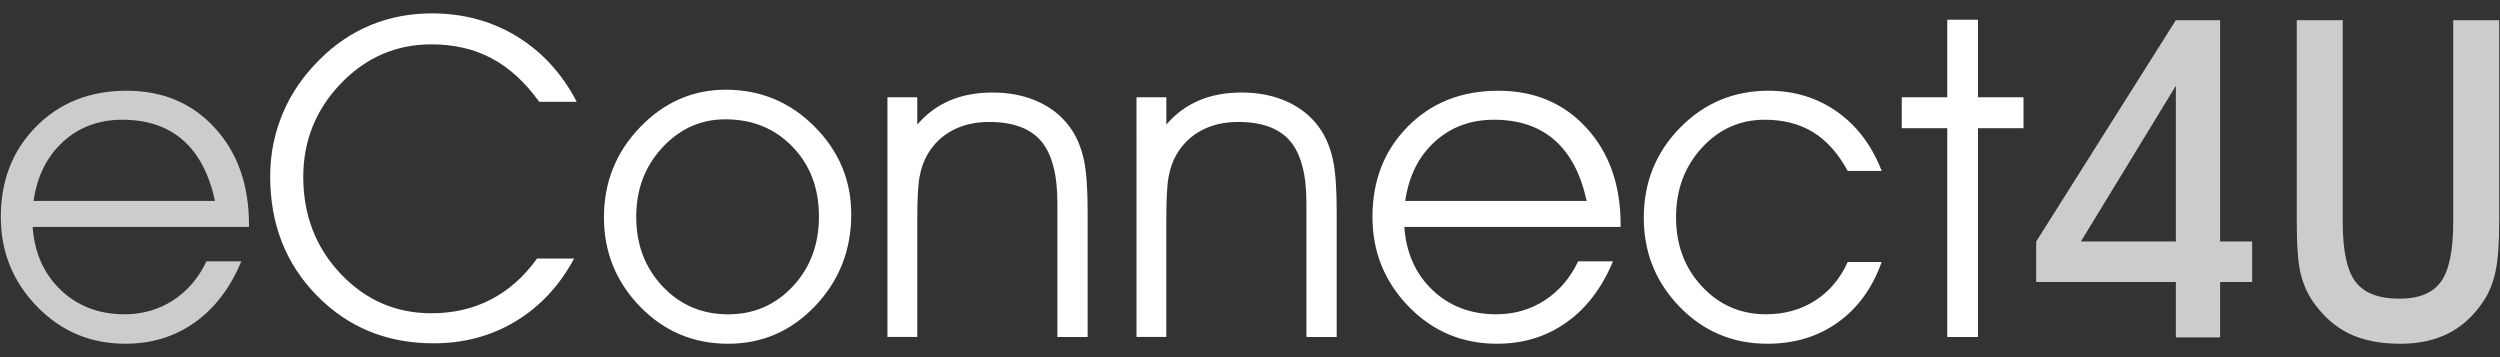
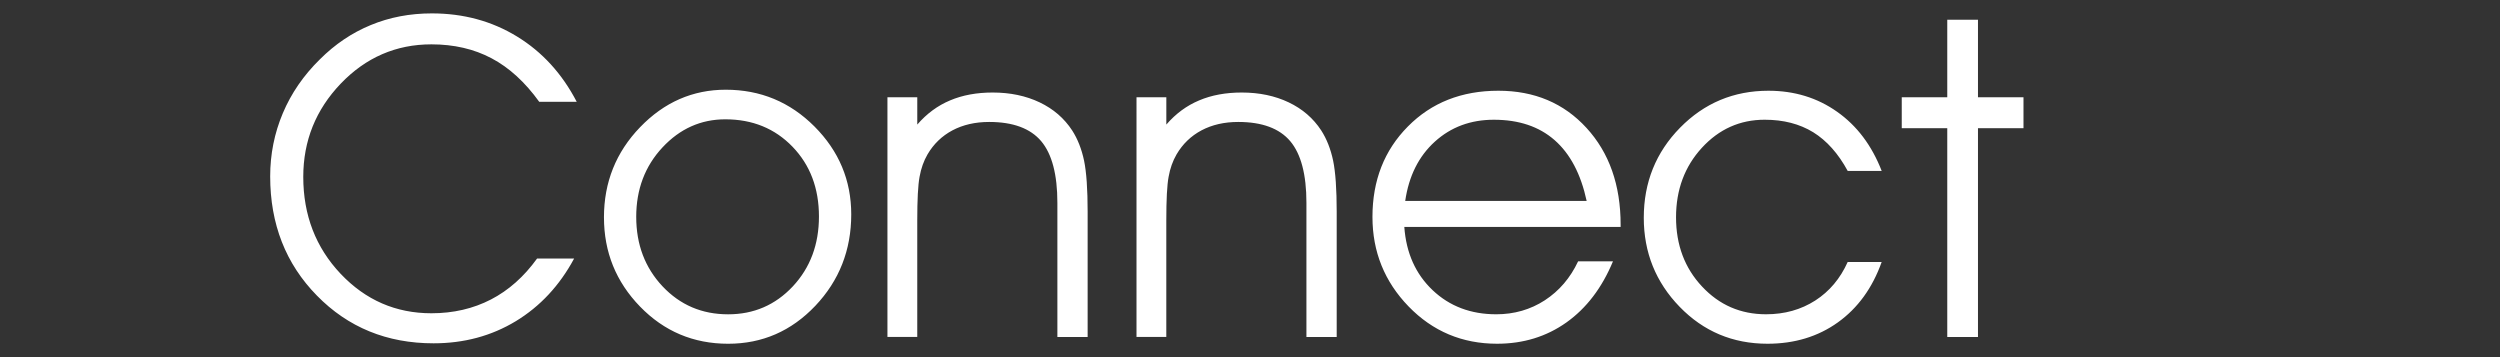
<svg xmlns="http://www.w3.org/2000/svg" xml:space="preserve" width="210mm" height="30mm" style="shape-rendering:geometricPrecision; text-rendering:geometricPrecision; image-rendering:optimizeQuality; fill-rule:evenodd; clip-rule:evenodd" viewBox="0 0 210 30">
  <rect x="0" y="0" width="210" height="30" fill="#333333" stroke="none" />
  <defs>
    <style type="text/css"> .fil0 {fill:#CCCCCC} .fil1 {fill:white} </style>
  </defs>
  <g id="Warstwa_x0020_1">
    <g id="_444399496">
-       <path id="_445764880" class="fil0" d="M18.059 16.88c-0.487,-2.261 -1.387,-3.967 -2.693,-5.11 -1.306,-1.143 -3.004,-1.712 -5.103,-1.712 -1.95,0 -3.604,0.612 -4.96,1.843 -1.355,1.231 -2.18,2.886 -2.486,4.979l15.243 0zm2.855 2.18l-18.172 0c0.156,2.193 0.95,3.961 2.38,5.316 1.424,1.35 3.205,2.024 5.341,2.024 1.512,0 2.874,-0.393 4.079,-1.174 1.206,-0.787 2.143,-1.874 2.798,-3.273l2.93 0c-0.924,2.23 -2.23,3.936 -3.904,5.128 -1.681,1.194 -3.623,1.793 -5.828,1.793 -2.93,0 -5.41,-1.043 -7.434,-3.13 -2.024,-2.086 -3.036,-4.598 -3.036,-7.521 0,-3.067 0.993,-5.597 2.974,-7.596 1.98,-2.005 4.516,-3.005 7.603,-3.005 3.03,0 5.498,1.043 7.403,3.123 1.911,2.086 2.867,4.798 2.867,8.133l-0 0.181 0 0z" />
-       <path id="_445764904" class="fil0" d="M192.929 1.694l3.86 0 0 16.954c0,2.411 0.362,4.092 1.081,5.029 0.718,0.943 1.949,1.412 3.68,1.412 1.649,0 2.811,-0.481 3.498,-1.437 0.681,-0.956 1.024,-2.63 1.024,-5.004l0 -16.954 3.861 0 0 16.917c0,1.806 -0.1,3.186 -0.3,4.154 -0.206,0.962 -0.537,1.799 -0.999,2.505 -0.806,1.218 -1.786,2.124 -2.936,2.717 -1.156,0.594 -2.511,0.888 -4.073,0.888 -1.712,0 -3.148,-0.288 -4.323,-0.863 -1.168,-0.569 -2.18,-1.474 -3.036,-2.705 -0.475,-0.706 -0.818,-1.5 -1.025,-2.38 -0.206,-0.881 -0.313,-2.318 -0.313,-4.317l0 -16.916 0.001 0zm-10.157 18.591l0 -13.081 -7.977 13.081 7.977 0zm3.717 8.059l-3.717 0 0 -4.654 -11.732 0 0 -3.405 11.732 -18.591 3.717 0 0 18.591 2.692 0 0 3.405 -2.692 -0 0 4.654z" />
      <path id="_445765312" class="fil1" d="M163.57 28.306l0 -17.535 -3.823 0 0 -2.599 3.823 0 0 -6.516 2.58 0 0 6.516 3.823 0 0 2.599 -3.823 0 0 17.535 -2.58 0zm-8.364 -13.95c-0.793,-1.462 -1.761,-2.543 -2.899,-3.249 -1.143,-0.7 -2.499,-1.05 -4.073,-1.05 -2.074,0 -3.836,0.787 -5.279,2.361 -1.443,1.574 -2.168,3.517 -2.168,5.835 0,2.318 0.724,4.254 2.18,5.81 1.45,1.556 3.242,2.336 5.379,2.336 1.562,0 2.936,-0.387 4.135,-1.155 1.193,-0.768 2.099,-1.843 2.724,-3.236l2.855 0c-0.781,2.187 -2.005,3.873 -3.68,5.073 -1.668,1.194 -3.642,1.793 -5.909,1.793 -2.917,0 -5.379,-1.037 -7.383,-3.104 -2.005,-2.067 -3.011,-4.56 -3.011,-7.478 0,-2.974 1.018,-5.497 3.049,-7.565 2.03,-2.068 4.504,-3.105 7.421,-3.105 2.18,0 4.104,0.587 5.772,1.768 1.668,1.175 2.911,2.83 3.742,4.966l-2.854 -0 0 0zm-21.927 2.524c-0.487,-2.261 -1.387,-3.967 -2.693,-5.11 -1.305,-1.143 -3.004,-1.712 -5.103,-1.712 -1.949,0 -3.604,0.612 -4.96,1.843 -1.355,1.231 -2.18,2.886 -2.486,4.979l15.243 0zm2.855 2.18l-18.172 0c0.156,2.193 0.95,3.961 2.38,5.316 1.425,1.35 3.205,2.024 5.341,2.024 1.512,0 2.874,-0.393 4.079,-1.174 1.206,-0.787 2.143,-1.874 2.799,-3.273l2.929 0c-0.925,2.23 -2.23,3.936 -3.904,5.128 -1.681,1.194 -3.623,1.793 -5.829,1.793 -2.93,0 -5.409,-1.043 -7.434,-3.13 -2.024,-2.087 -3.036,-4.598 -3.036,-7.521 0,-3.067 0.993,-5.597 2.974,-7.596 1.98,-2.005 4.516,-3.005 7.602,-3.005 3.03,0 5.498,1.043 7.403,3.123 1.911,2.086 2.867,4.798 2.867,8.133l0 0.181zm-40.667 -10.888l2.505 0 0 2.292c0.793,-0.918 1.711,-1.593 2.755,-2.03 1.043,-0.443 2.236,-0.662 3.579,-0.662 1.475,0 2.786,0.275 3.942,0.825 1.156,0.55 2.068,1.337 2.736,2.361 0.462,0.718 0.793,1.562 0.999,2.536 0.2,0.968 0.3,2.399 0.3,4.292l0 10.52 -2.543 0 0 -11.27c0,-2.38 -0.456,-4.104 -1.362,-5.179 -0.912,-1.075 -2.368,-1.612 -4.367,-1.612 -1.174,0 -2.199,0.237 -3.086,0.706 -0.88,0.469 -1.581,1.143 -2.093,2.018 -0.319,0.55 -0.544,1.174 -0.668,1.88 -0.132,0.7 -0.194,1.924 -0.194,3.667l0 9.789 -2.504 0 0.001 -20.134 0 0zm-20.921 0l2.505 0 0 2.292c0.793,-0.918 1.712,-1.593 2.755,-2.03 1.043,-0.443 2.236,-0.662 3.579,-0.662 1.474,0 2.786,0.275 3.942,0.825 1.156,0.55 2.067,1.337 2.736,2.361 0.462,0.718 0.793,1.562 0.999,2.536 0.2,0.968 0.3,2.399 0.3,4.292l0 10.52 -2.542 0 0 -11.27c0,-2.38 -0.456,-4.104 -1.362,-5.179 -0.912,-1.075 -2.368,-1.612 -4.367,-1.612 -1.174,0 -2.199,0.237 -3.086,0.706 -0.88,0.469 -1.581,1.143 -2.093,2.018 -0.318,0.55 -0.543,1.174 -0.668,1.88 -0.131,0.7 -0.194,1.924 -0.194,3.667l0 9.789 -2.505 0 0 -20.134 0.001 0zm-23.814 10.089c0,-2.955 1.012,-5.478 3.036,-7.577 2.024,-2.099 4.423,-3.148 7.197,-3.148 2.911,0 5.397,1.031 7.453,3.092 2.055,2.062 3.086,4.523 3.086,7.378 0,2.998 -1.006,5.56 -3.017,7.683 -2.017,2.124 -4.454,3.186 -7.321,3.186 -2.917,0 -5.384,-1.043 -7.403,-3.124 -2.018,-2.08 -3.03,-4.572 -3.03,-7.49zm2.711 -0.043c0,2.324 0.737,4.266 2.211,5.835 1.48,1.568 3.31,2.349 5.51,2.349 2.156,0 3.967,-0.781 5.435,-2.349 1.462,-1.568 2.193,-3.523 2.193,-5.866 0,-2.38 -0.744,-4.335 -2.224,-5.866 -1.48,-1.53 -3.36,-2.299 -5.641,-2.299 -2.049,0 -3.811,0.787 -5.279,2.361 -1.468,1.574 -2.205,3.517 -2.205,5.835zm-8.146 -9.664c-1.193,-1.656 -2.53,-2.88 -4.011,-3.661 -1.474,-0.781 -3.161,-1.168 -5.048,-1.168 -2.967,0 -5.504,1.1 -7.609,3.292 -2.105,2.199 -3.155,4.81 -3.155,7.84 0,3.217 1.05,5.934 3.142,8.146 2.093,2.205 4.629,3.311 7.622,3.311 1.843,0 3.511,-0.388 4.998,-1.156 1.487,-0.768 2.78,-1.918 3.879,-3.442l3.111 0c-1.218,2.268 -2.855,4.023 -4.904,5.267 -2.049,1.237 -4.347,1.855 -6.903,1.855 -3.917,0 -7.184,-1.337 -9.801,-4.011 -2.618,-2.668 -3.923,-6.01 -3.923,-10.008 0,-1.868 0.356,-3.636 1.062,-5.31 0.706,-1.674 1.743,-3.18 3.111,-4.523 1.268,-1.268 2.692,-2.23 4.273,-2.88 1.581,-0.656 3.292,-0.981 5.135,-0.981 2.649,0 5.029,0.643 7.146,1.936 2.118,1.293 3.792,3.123 5.023,5.491l-3.149 0z" />
    </g>
  </g>
</svg>